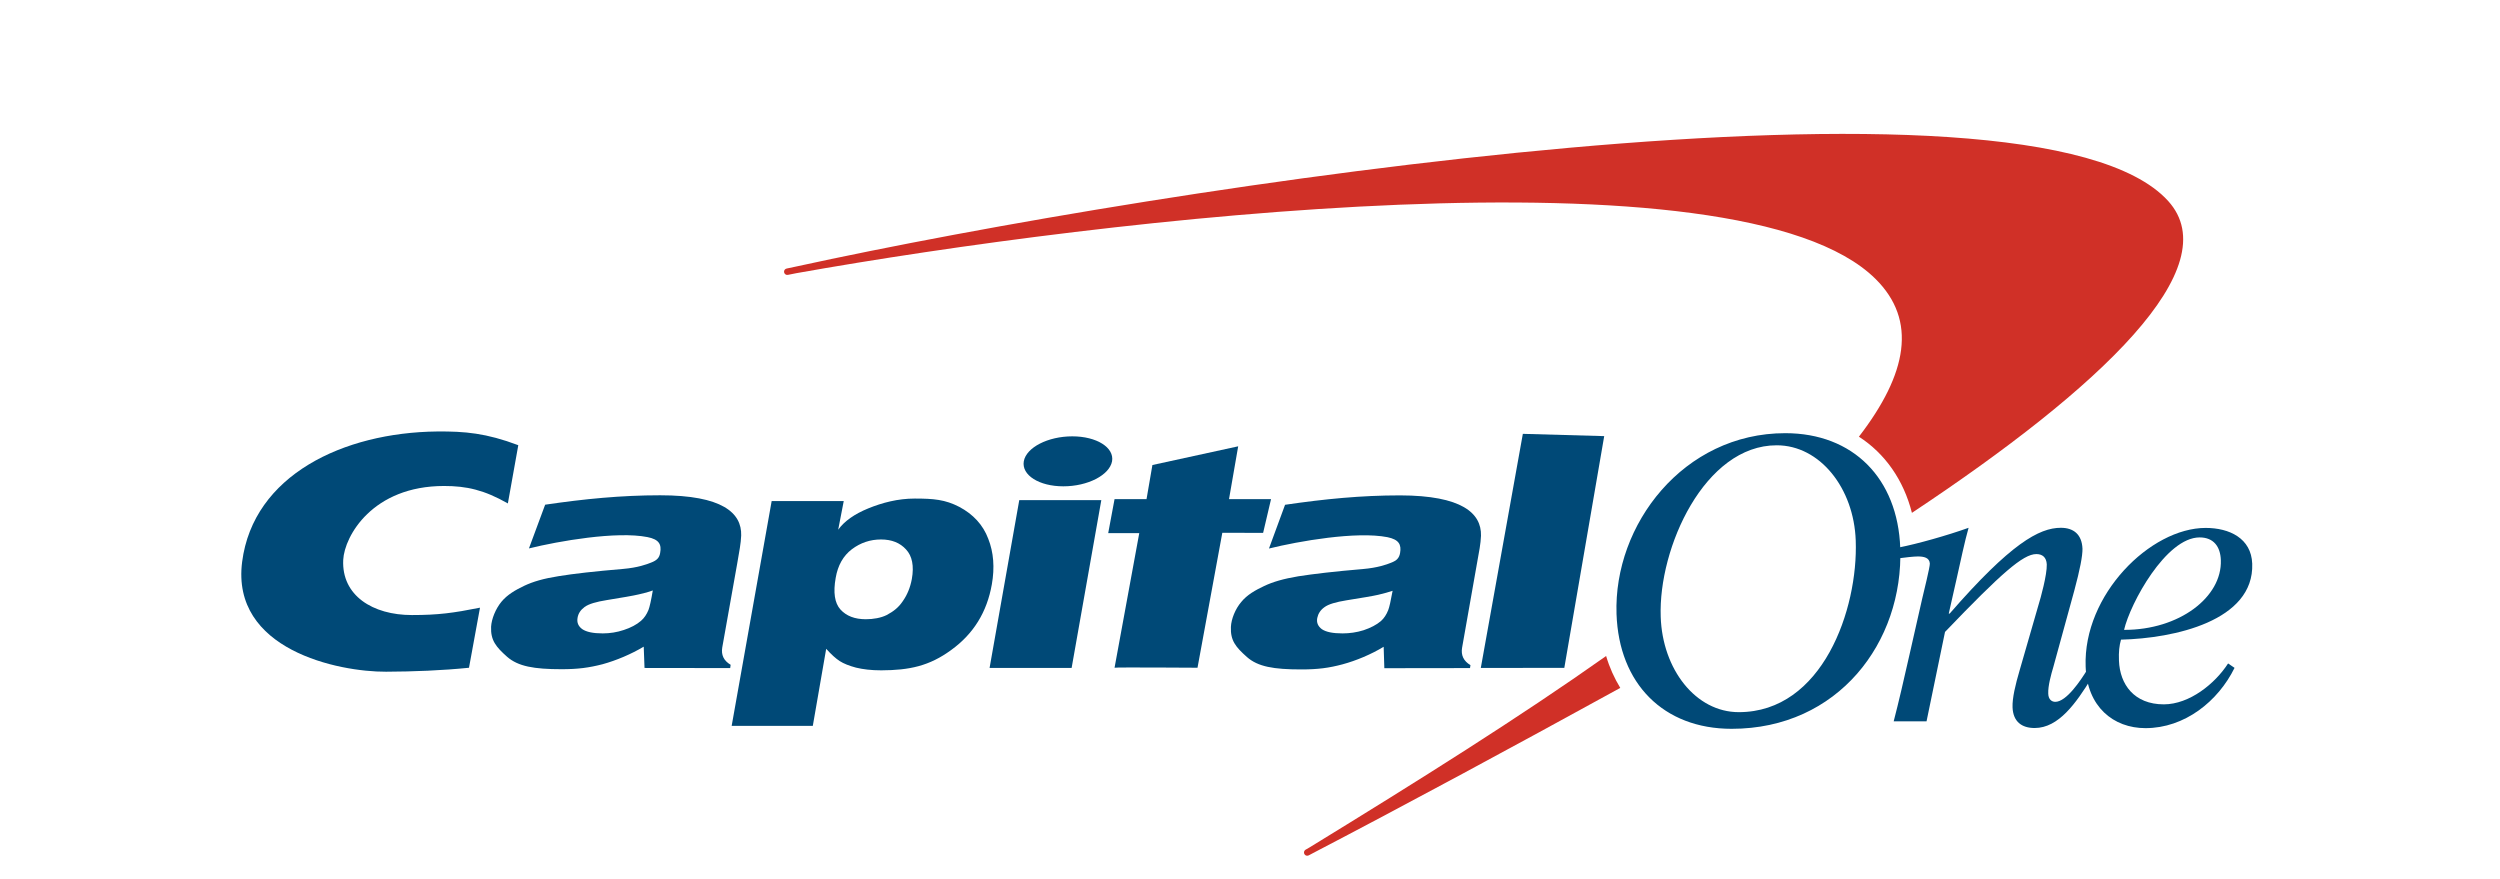
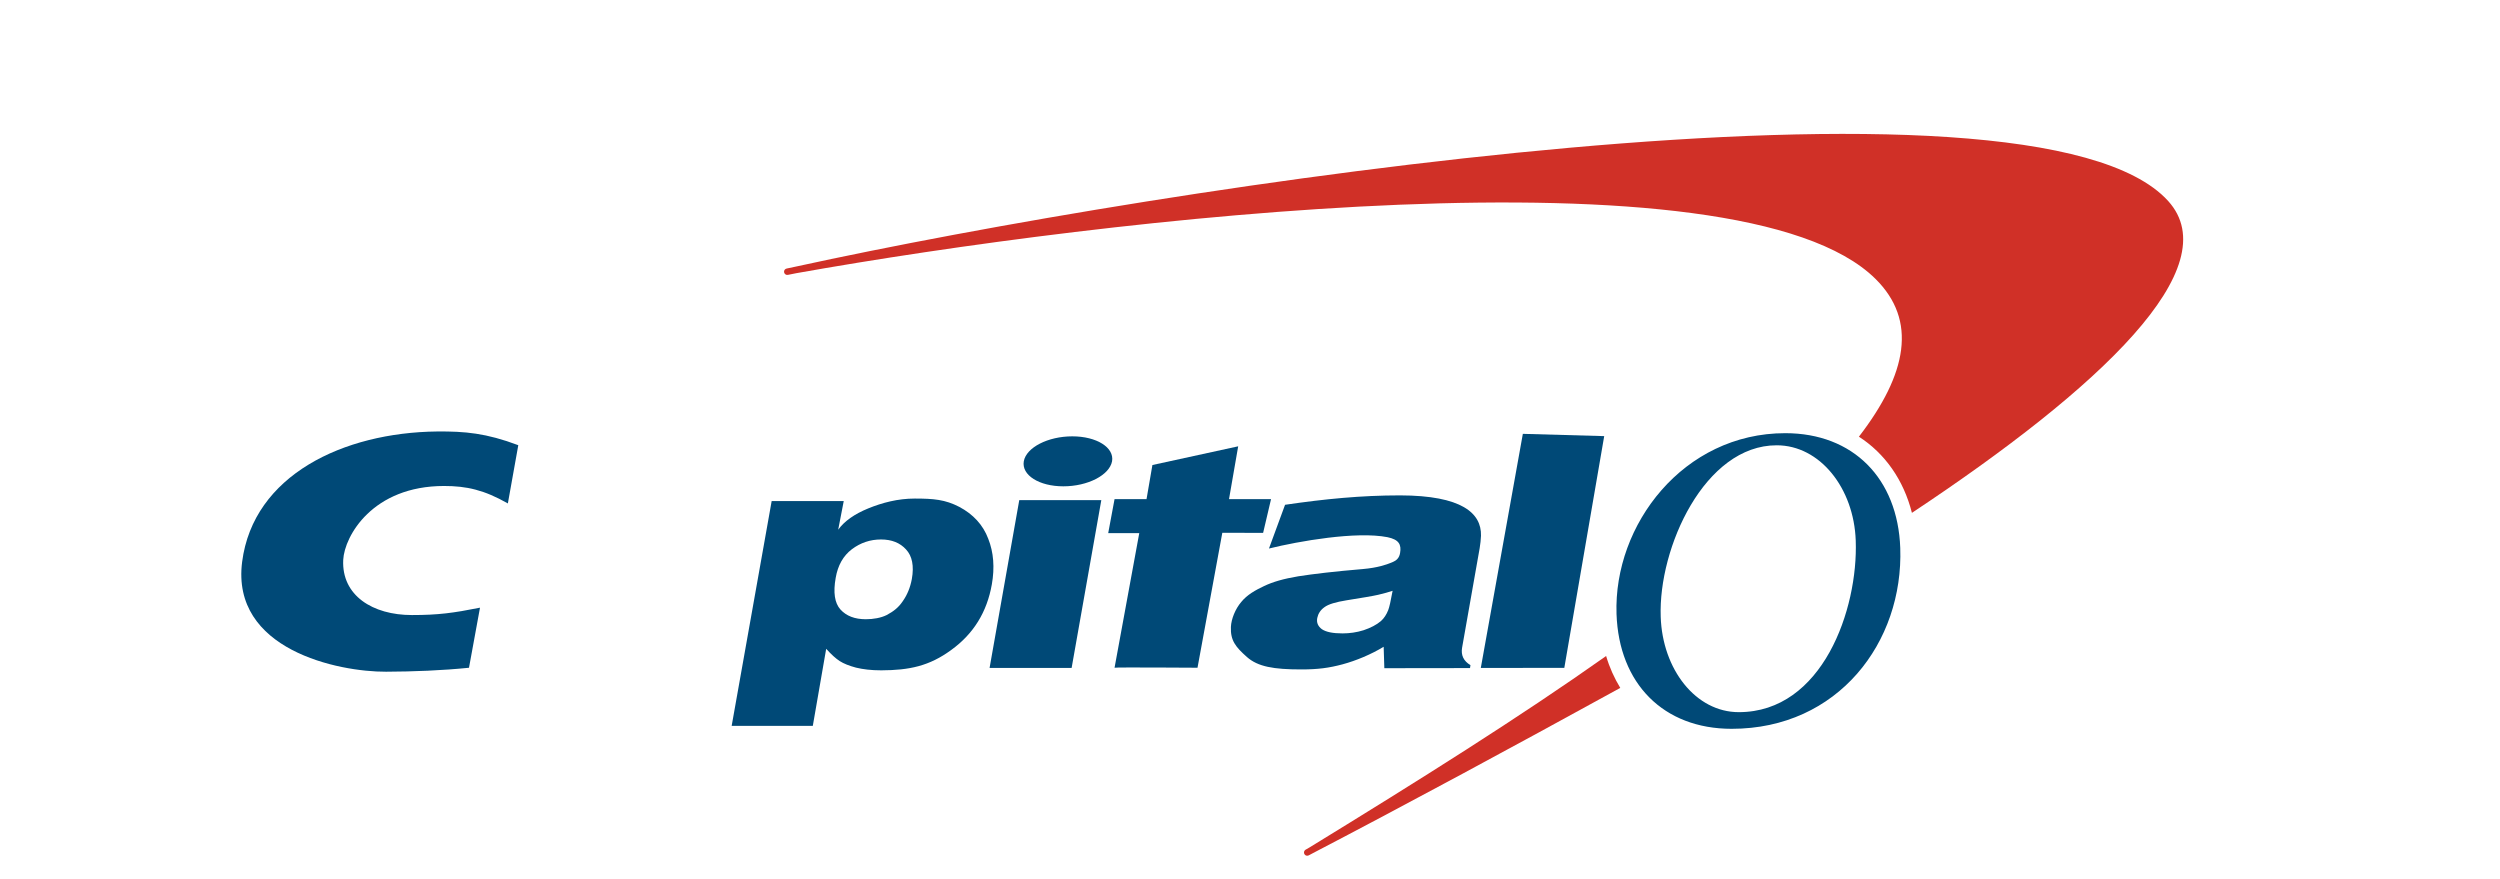
<svg xmlns="http://www.w3.org/2000/svg" version="1.1" id="Layer_1" x="0px" y="0px" width="259px" height="91.071px" viewBox="0 0 259 91.071" enable-background="new 0 0 259 91.071" xml:space="preserve">
  <g id="Capital_One_logo" transform="translate(586, 0)">
-     <rect x="-586" fill="#FFFFFF" width="259" height="91.071" />
    <path id="Shape_7_" fill="#D03027" d="M-419.608,67.957c-0.012,0.012-0.023,0.012-0.023,0.023   c-8.875,6.28-19.382,12.878-30.688,19.805l-0.446,0.258c-0.152,0.105-0.188,0.316-0.082,0.47c0.105,0.152,0.317,0.188,0.47,0.082   l0.376-0.2c9.591-5,20.603-10.941,31.685-17.033c0.059-0.035,0.118-0.07,0.177-0.094   C-418.752,70.258-419.256,69.154-419.608,67.957L-419.608,67.957z M-361.38,20.822c-13.982-15.426-103.966-1.55-142.226,6.809   l-0.892,0.188c-0.188,0.035-0.306,0.212-0.271,0.388c0.035,0.188,0.212,0.306,0.388,0.271l0.88-0.176   c31.697-5.647,97.627-13.466,111.809,0.598c4.332,4.297,3.299,9.814-1.726,16.342c2.699,1.738,4.625,4.473,5.493,7.889   C-368.318,40.122-355.158,27.689-361.38,20.822L-361.38,20.822z" />
    <g id="Group_3_" transform="translate(0, 30.523)">
      <path id="Shape_8_" fill="#004977" d="M-413.95,33.383c0.177,5.424,3.616,9.873,8.089,9.873c8.676,0,12.373-10.66,12.115-17.773    c-0.188-5.436-3.71-9.873-8.183-9.873C-409.383,15.598-414.208,26.21-413.95,33.383L-413.95,33.383z M-418.528,33.09    c-0.317-9.263,6.938-18.736,17.48-18.736c7.043,0,11.657,4.695,11.915,11.892c0.341,9.768-6.444,18.736-17.468,18.736    C-413.668,44.982-418.282,40.297-418.528,33.09L-418.528,33.09z" />
-       <path id="Shape_9_" fill="#004977" d="M-518.37,30.648c-0.376,0.142-0.856,0.282-1.468,0.411    c-0.599,0.141-1.702,0.328-3.299,0.587c-1.104,0.177-1.866,0.399-2.301,0.716c-0.411,0.306-0.657,0.67-0.728,1.127    c-0.082,0.481,0.07,0.857,0.481,1.162c0.423,0.294,1.127,0.446,2.125,0.446c0.751,0,1.479-0.117,2.184-0.353    c0.716-0.234,1.326-0.551,1.784-0.95c0.34-0.294,0.587-0.669,0.774-1.127C-518.699,32.362-518.546,31.693-518.37,30.648    L-518.37,30.648z M-509.213,24.955c-0.035,0.845-0.188,1.597-0.411,2.899l-1.55,8.699c-0.129,0.775,0.152,1.373,0.869,1.796    l-0.047,0.341l-8.875-0.012l-0.083-2.207c-1.291,0.774-2.853,1.432-4.261,1.819c-1.409,0.364-2.548,0.517-4.25,0.517    c-2.864,0-4.508-0.293-5.646-1.291c-1.15-1.021-1.714-1.703-1.655-3.111c0.047-0.811,0.469-1.855,1.068-2.582    c0.61-0.74,1.455-1.222,2.359-1.656c0.916-0.434,1.995-0.751,3.557-0.998c1.573-0.258,3.757-0.504,6.68-0.751    c1.538-0.129,2.478-0.481,2.912-0.657c0.61-0.234,0.856-0.505,0.938-0.998c0.165-0.893-0.117-1.408-1.314-1.644    c-3.193-0.634-9.192,0.411-12.279,1.174l1.679-4.531c4.073-0.599,7.889-0.975,11.915-0.975    C-511.186,20.787-509.143,22.606-509.213,24.955L-509.213,24.955z" />
      <path id="Shape_10_" fill="#004977" d="M-483.48,38.678l3.076-17.387h8.5l-3.076,17.387H-483.48z M-479.935,17.265    c0.258-1.433,2.512-2.583,5.024-2.583c2.524,0,4.367,1.162,4.121,2.583c-0.271,1.433-2.513,2.595-5.049,2.595    C-478.35,19.86-480.182,18.698-479.935,17.265L-479.935,17.265z" />
      <path id="Shape_11_" fill="#004977" d="M-441.726,30.683c-0.388,0.13-0.881,0.271-1.479,0.411s-1.702,0.316-3.299,0.575    c-1.092,0.177-1.866,0.399-2.289,0.716c-0.411,0.294-0.646,0.67-0.739,1.115c-0.095,0.481,0.082,0.869,0.48,1.162    c0.435,0.294,1.14,0.435,2.137,0.435c0.74,0,1.468-0.105,2.184-0.329c0.729-0.246,1.327-0.551,1.797-0.95    c0.328-0.294,0.575-0.681,0.751-1.127C-442.066,32.397-441.914,31.728-441.726,30.683L-441.726,30.683z M-432.569,24.978    c-0.035,0.856-0.188,1.608-0.422,2.899l-1.538,8.711c-0.129,0.764,0.152,1.373,0.868,1.796l-0.047,0.306l-8.875,0.012l-0.07-2.219    c-1.291,0.786-2.864,1.443-4.262,1.819c-1.408,0.376-2.547,0.528-4.272,0.528c-2.865,0-4.497-0.281-5.636-1.291    c-1.162-1.033-1.714-1.703-1.655-3.111c0.035-0.822,0.458-1.867,1.068-2.582c0.61-0.752,1.456-1.222,2.372-1.656    c0.915-0.434,1.995-0.751,3.545-1.01c1.573-0.246,3.769-0.504,6.691-0.751c1.526-0.129,2.466-0.47,2.899-0.646    c0.623-0.234,0.857-0.505,0.951-1.01c0.152-0.881-0.117-1.396-1.303-1.644c-3.217-0.634-9.192,0.411-12.28,1.175l1.667-4.532    c4.086-0.599,7.89-0.974,11.916-0.974C-434.553,20.811-432.51,22.641-432.569,24.978L-432.569,24.978z" />
      <path id="Path_27_" fill="#004977" d="M-536.272,32.432c-2.771,0.553-4.32,0.764-7.056,0.764c-4.062,0-7.291-2.02-7.114-5.717    c0.129-2.466,3.04-7.654,10.448-7.654c2.336,0,4.155,0.41,6.609,1.808l1.08-6.034c-3.334-1.256-5.541-1.444-8.406-1.421    c-9.72,0.106-19.041,4.521-20.203,13.501c-1.174,9.121,9.967,11.41,14.909,11.387c2.853-0.012,5.822-0.129,8.593-0.41    L-536.272,32.432z" />
      <path id="Path_28_" fill="#004977" d="M-467.221,21.198l0.61-3.545l8.887-1.938l-0.95,5.471h4.354l-0.821,3.498l-4.227-0.012    l-2.57,13.982c0,0-8.559-0.059-8.594,0l2.56-13.947h-3.217l0.657-3.521h3.311V21.198z" />
      <polygon id="Path_29_" fill="#004977" points="-419.804,14.659 -423.937,38.666 -432.589,38.677 -428.233,14.423   " />
      <path id="Shape_12_" fill="#004977" d="M-494.727,25.366c-1.115,0-2.125,0.34-3.017,1.01c-0.893,0.68-1.456,1.666-1.679,2.97    c-0.271,1.515-0.106,2.606,0.492,3.274c0.611,0.67,1.479,1.01,2.63,1.01c0.775,0,1.573-0.141,2.16-0.434    c0.728-0.388,1.232-0.787,1.667-1.433c0.47-0.669,0.775-1.421,0.939-2.289c0.246-1.374,0.035-2.396-0.599-3.075    C-492.754,25.717-493.611,25.366-494.727,25.366L-494.727,25.366z M-510.199,44.676l4.144-23.291h7.467l-0.575,2.971    c0.646-0.893,1.679-1.62,3.111-2.207c1.443-0.588,3.063-1.021,4.824-1.021c1.949,0,3.146,0.105,4.603,0.857    c1.443,0.763,2.465,1.866,3.005,3.299c0.563,1.408,0.681,3.005,0.376,4.73c-0.505,2.876-1.902,5.131-4.203,6.797    c-2.277,1.668-4.332,2.102-7.255,2.113c-1.033,0-1.901-0.105-2.618-0.281c-0.704-0.188-1.268-0.411-1.69-0.682    c-0.41-0.27-0.845-0.657-1.396-1.268l-1.386,7.982H-510.199z" />
-       <path id="Shape_13_" fill="#004977" d="M-355.921,27.502c-0.047-1.397-0.752-2.349-2.195-2.349c-3.487,0-7.196,6.833-7.831,9.579    C-360.229,34.745-355.78,31.34-355.921,27.502L-355.921,27.502z M-355.17,38.209l0.669,0.458    c-1.702,3.463-5.165,6.245-9.228,6.245c-3.322,0-6.057-2.219-6.198-6.374c-0.27-7.455,6.715-14.369,12.433-14.369    c2.453,0,4.73,1.068,4.825,3.709c0.211,5.929-8.112,7.736-13.595,7.865c-0.176,0.623-0.247,1.244-0.211,2.184    c0.094,2.454,1.572,4.52,4.648,4.52C-359.173,42.446-356.52,40.309-355.17,38.209L-355.17,38.209z" />
-       <path id="Path_30_" fill="#004977" d="M-389.262,27.314c0.587-0.082,1.538-0.188,1.949-0.188c0.622,0,1.209,0.117,1.244,0.739    c0.012,0.364-0.646,3.006-0.787,3.615l-1.326,5.848c-0.54,2.395-1.115,4.895-1.632,6.879h3.404l1.914-9.263    c5.834-6.081,8.088-8.065,9.462-8.065c0.622,0,1.045,0.329,1.08,1.068c0.035,1.068-0.634,3.498-0.857,4.203l-1.948,6.75    c-0.446,1.515-0.775,2.889-0.74,3.862c0.06,1.479,0.951,2.137,2.29,2.137c2.488,0,4.296-2.595,5.869-5.142l-0.458-0.834    c-0.634,1.021-2.112,3.264-3.274,3.264c-0.364,0-0.717-0.246-0.729-0.857c-0.035-0.786,0.294-1.972,0.528-2.758l2.172-7.913    c0.587-2.184,0.857-3.581,0.846-4.331c-0.06-1.48-0.916-2.172-2.242-2.172c-2.243,0-5.213,1.643-11.517,8.887h-0.095l0.799-3.534    c0.435-1.937,0.856-3.956,1.256-5.353c-2.184,0.786-5.306,1.666-7.231,2.042L-389.262,27.314z" />
    </g>
  </g>
</svg>